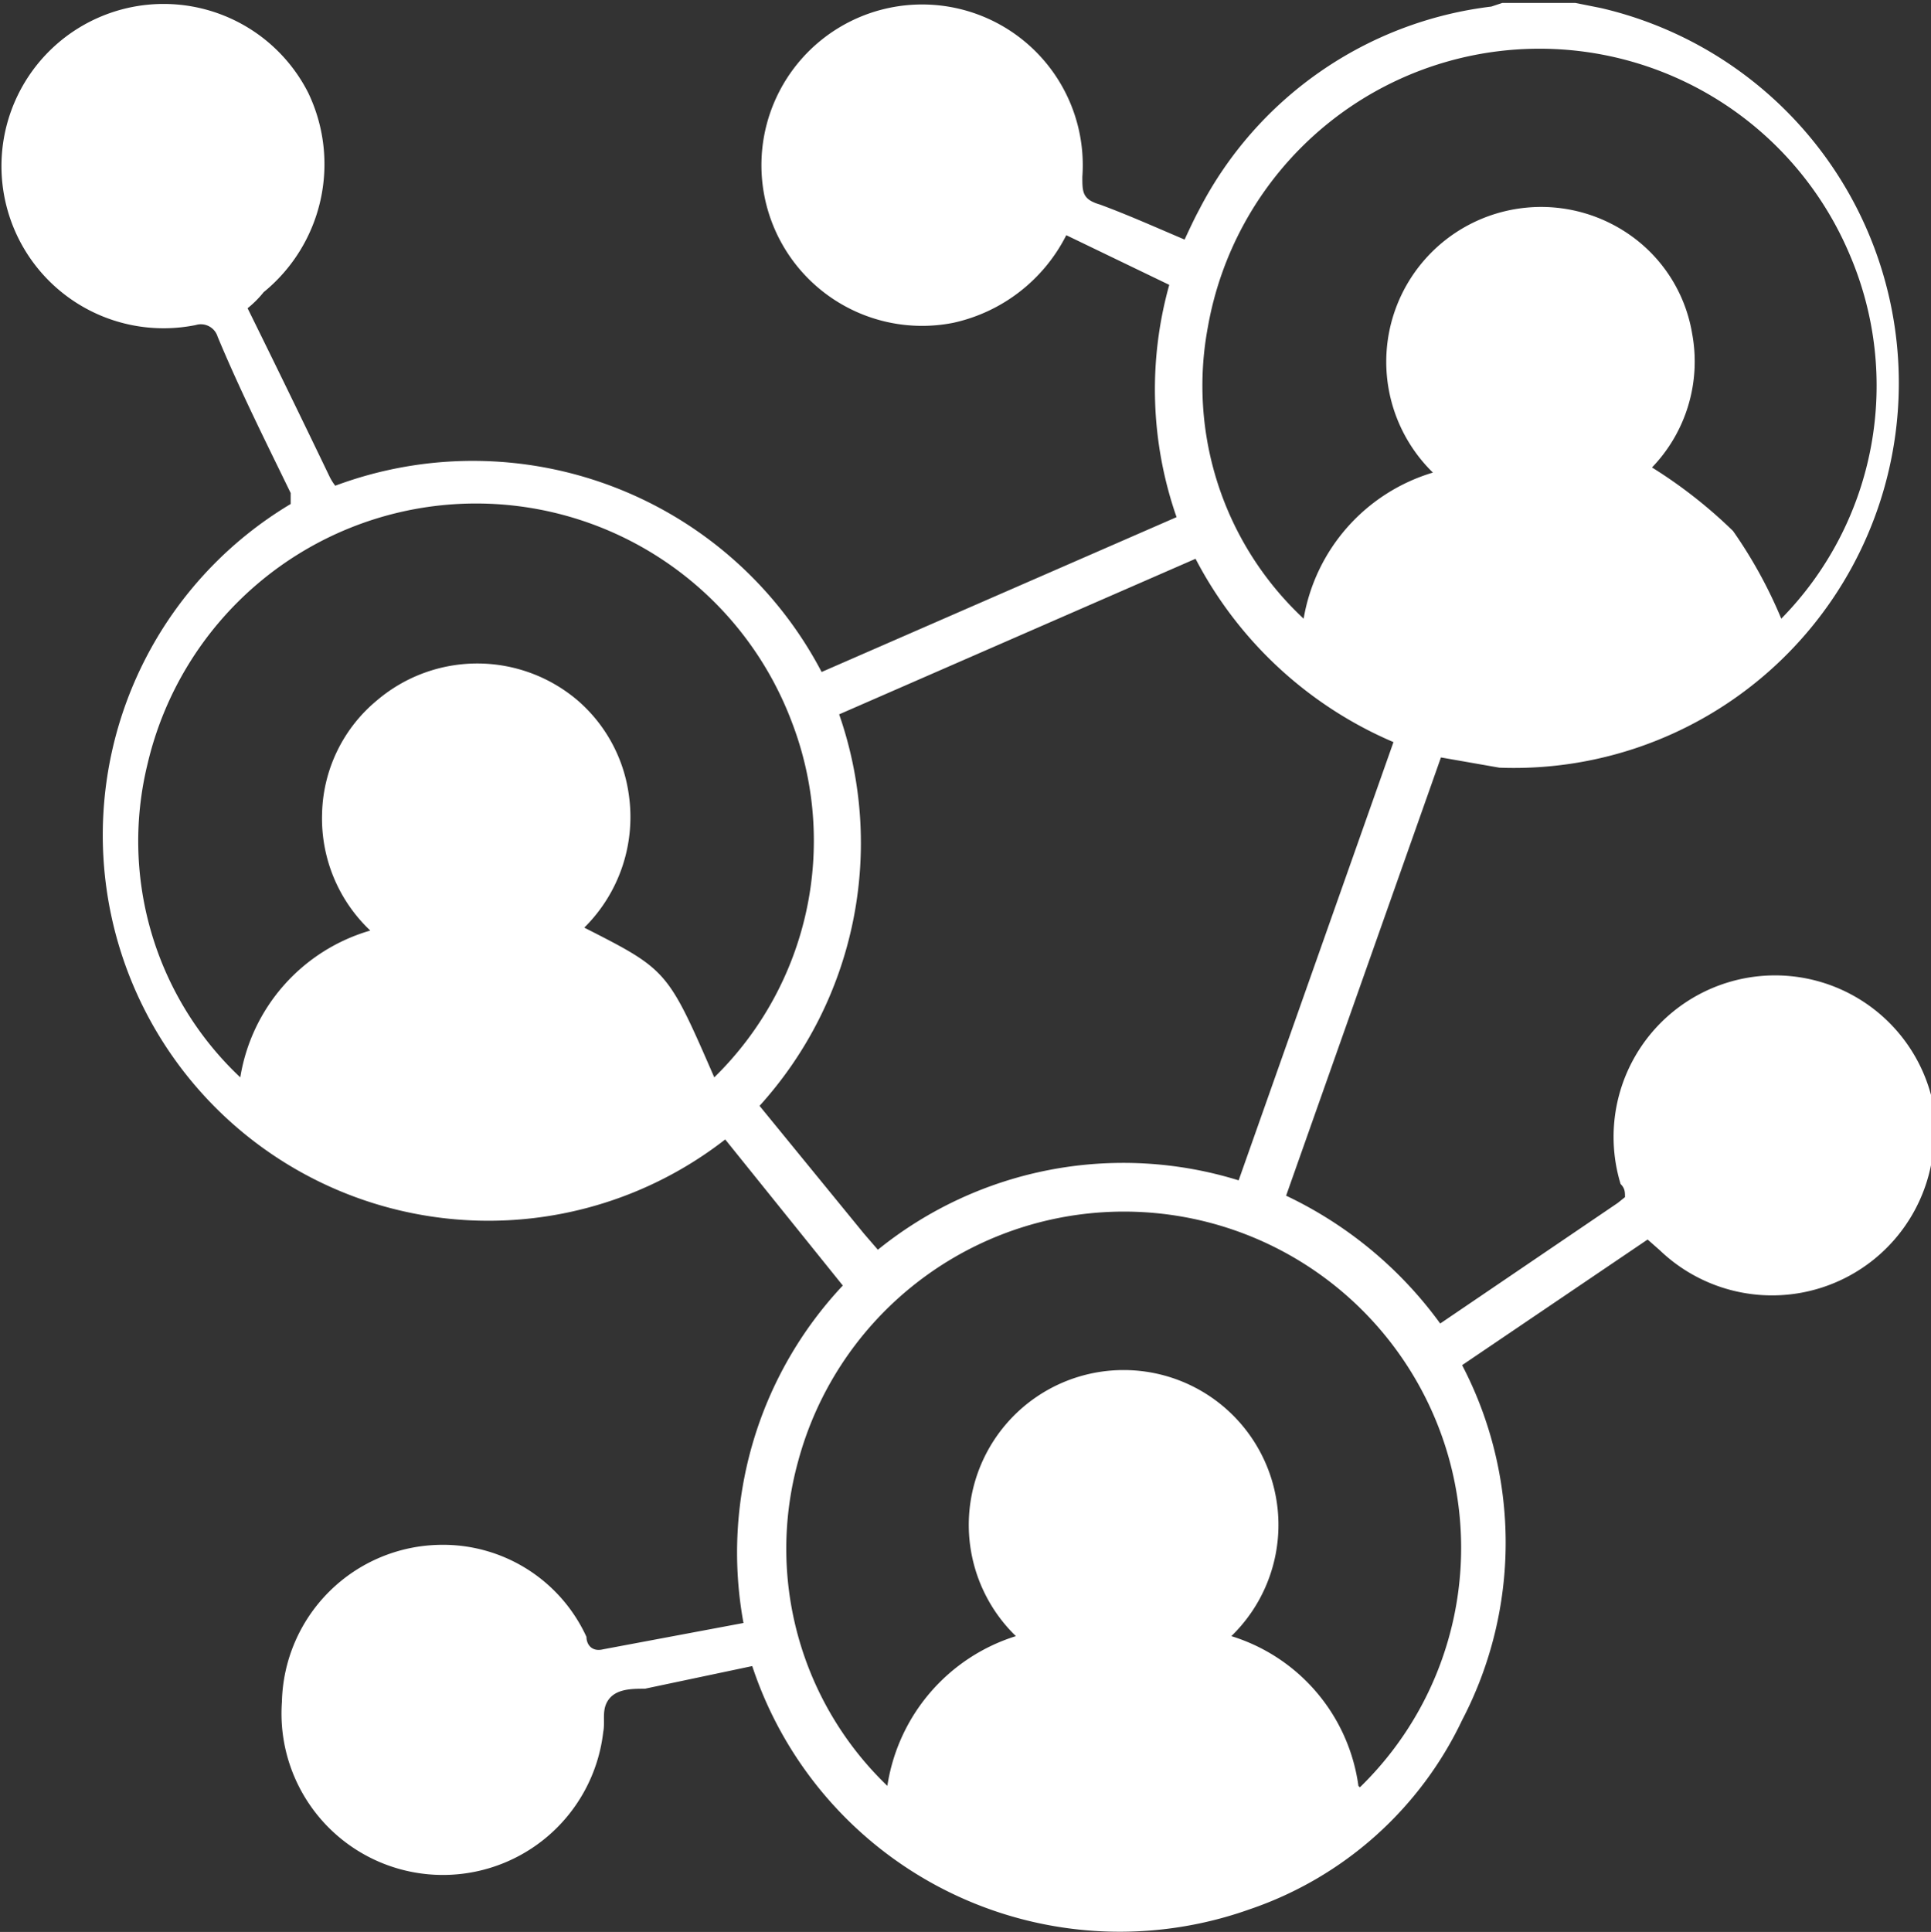
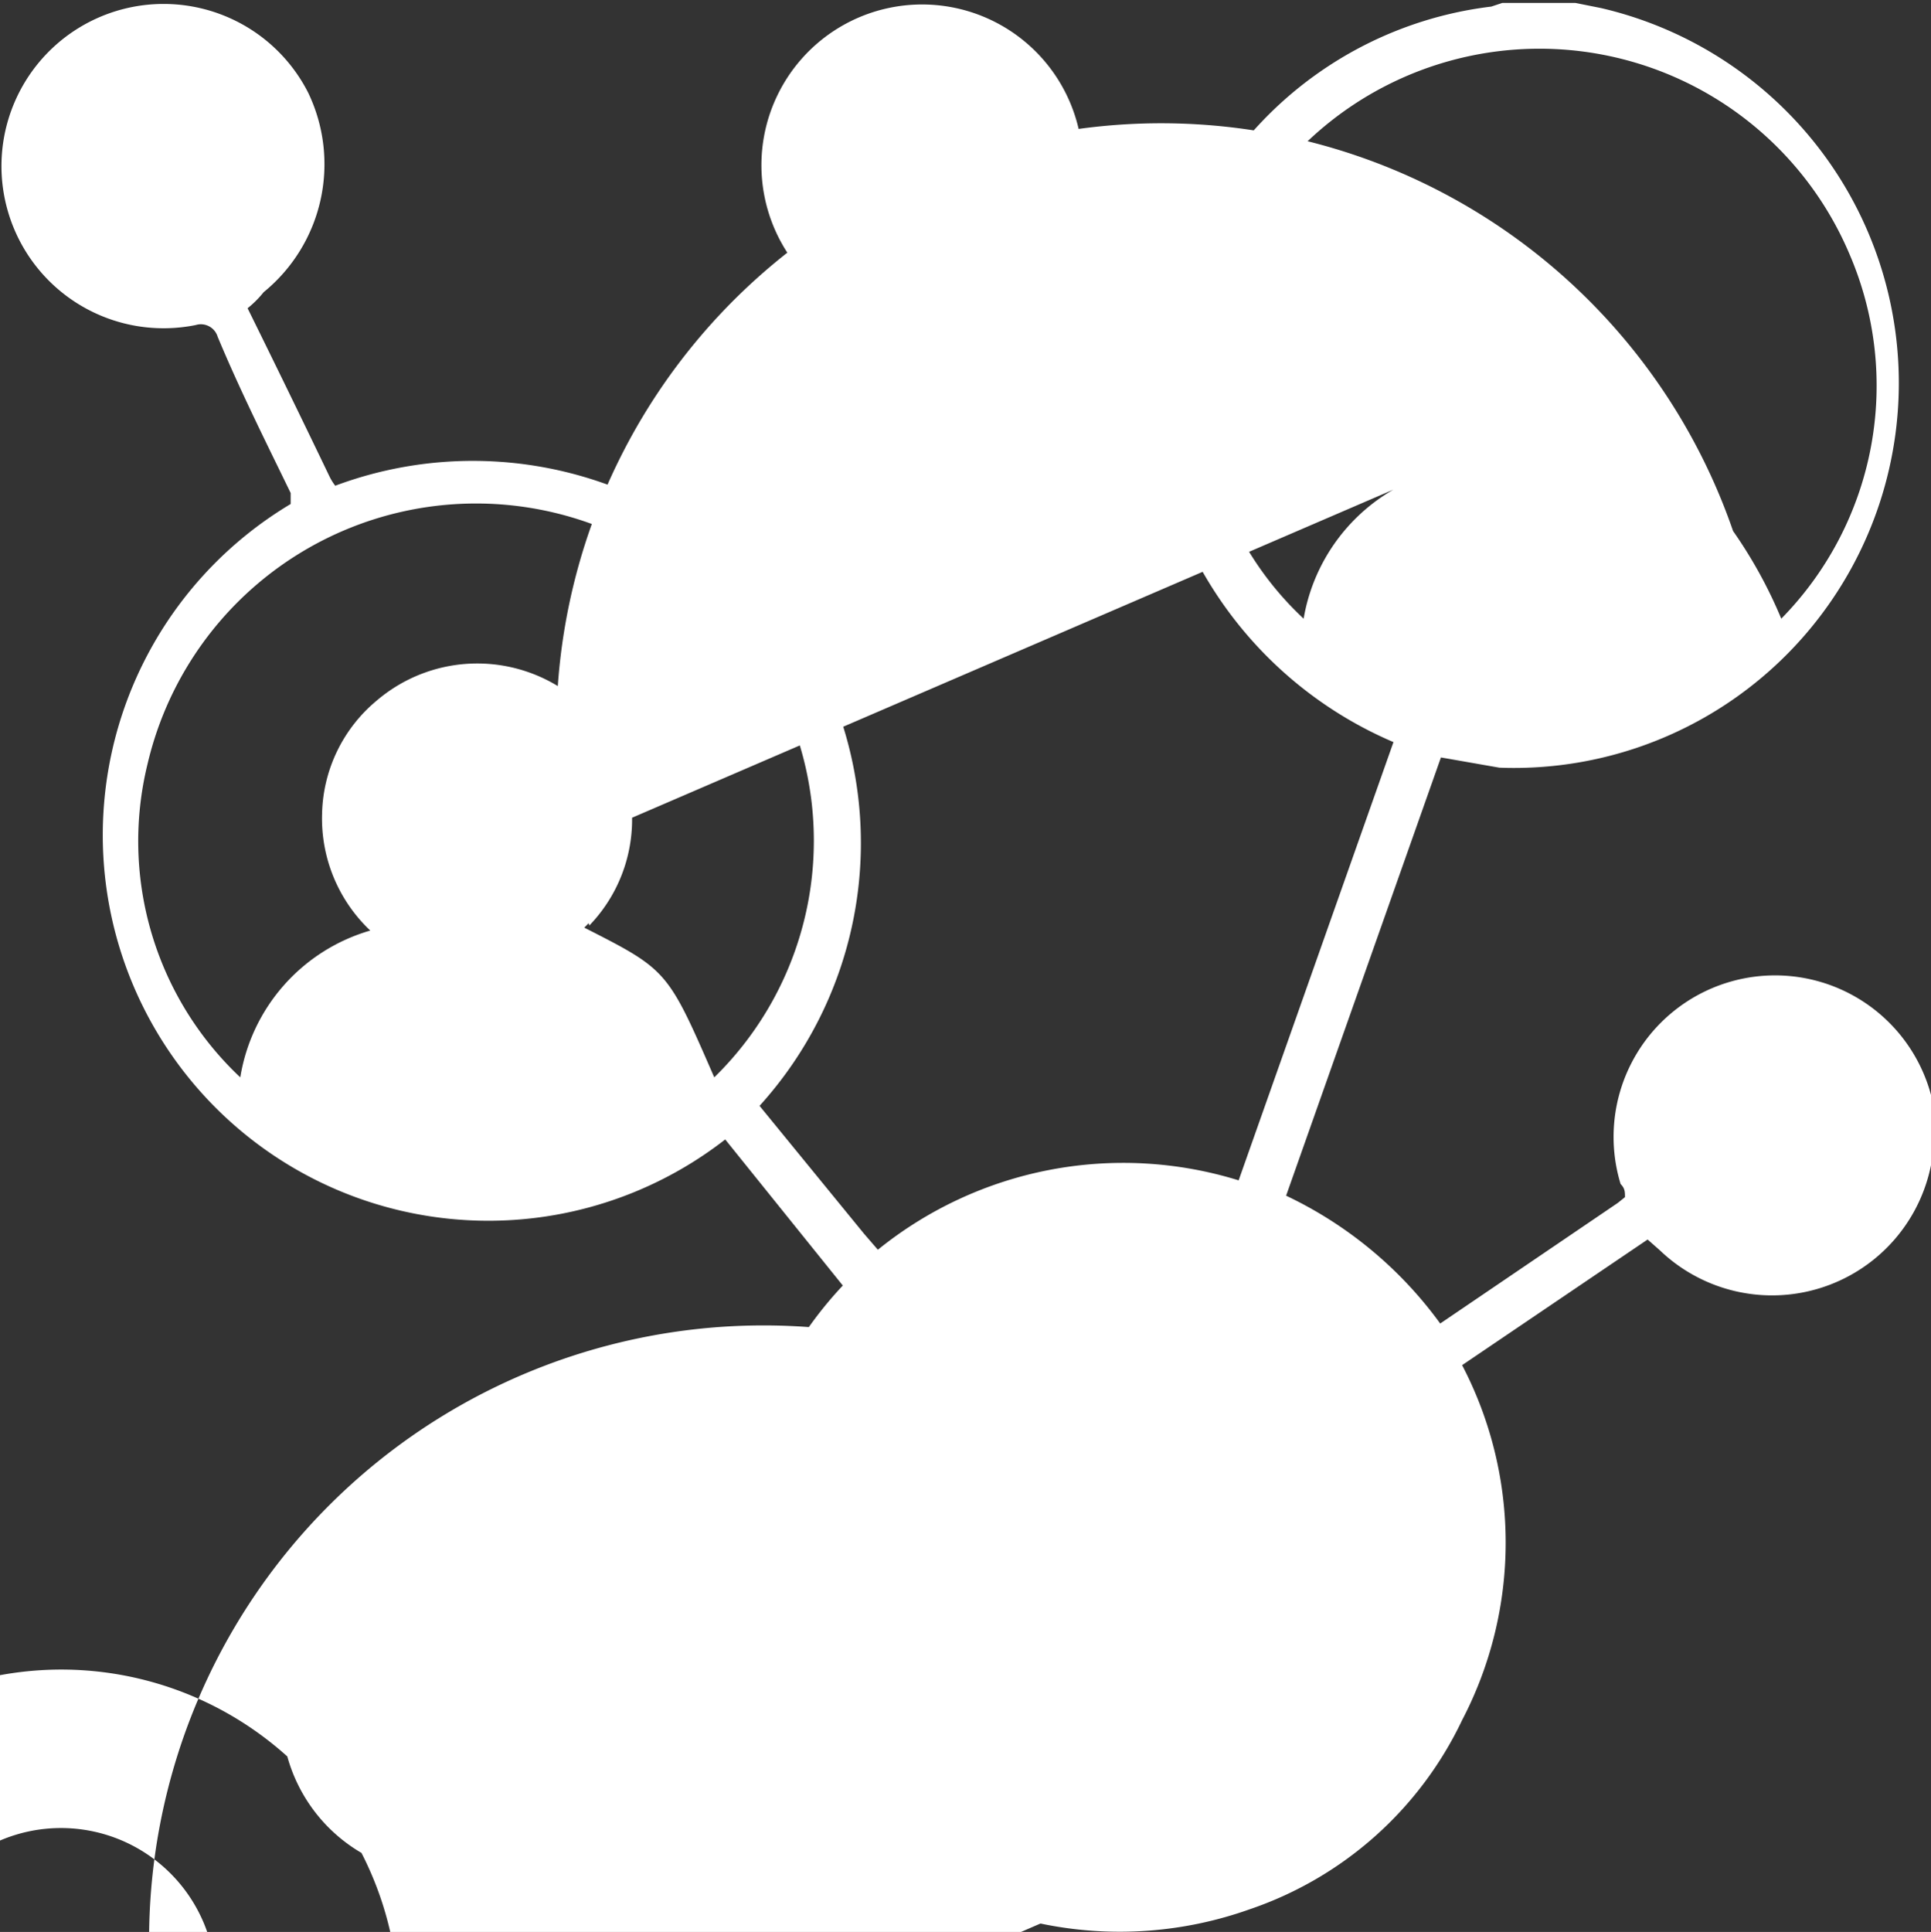
<svg xmlns="http://www.w3.org/2000/svg" id="Layer_1" data-name="Layer 1" viewBox="0 0 26.44 26.45">
  <rect x="0" y="0" width="26.44" height="26.45" fill="#333333" stroke="none" />
  <defs>
    <style>.cls-1{fill:#fff;}</style>
  </defs>
-   <path class="cls-1" d="M27.72,17.54a1.21,1.21,0,0,0,0,.14A2.22,2.22,0,0,1,24,18.9l-.17-.15-2.54,1.72a5.25,5.25,0,0,1,0,4.86,5,5,0,0,1-2.91,2.59,5.3,5.3,0,0,1-6.81-3.33l-1.47.31c-.17,0-.38,0-.49.14s-.05.3-.08.45a2.21,2.21,0,0,1-4.4-.41,2.2,2.2,0,0,1,2.17-2.15,2.16,2.16,0,0,1,2,1.26c0,.1.07.21.23.17L11.45,24a5.34,5.34,0,0,1,1.36-4.62l-1.61-2A5.28,5.28,0,1,1,5.25,8.68l0-.15c-.35-.72-.7-1.42-1-2.14a.24.24,0,0,0-.3-.16A2.22,2.22,0,1,1,5.49,3.05a2.26,2.26,0,0,1-.61,2.73A1.4,1.4,0,0,1,4.66,6c.38.77.75,1.53,1.12,2.3a.74.74,0,0,0,.08.13,5.39,5.39,0,0,1,6.66,2.55l4.86-2.12a5.31,5.31,0,0,1-.1-3.18L15.87,5A2.28,2.28,0,0,1,14.32,6.2a2.2,2.2,0,1,1,1.77-2c0,.21,0,.31.24.38.38.14.76.31,1.16.48.07-.15.13-.28.2-.41a5.2,5.2,0,0,1,4-2.78l.15-.05h1l.35.07A5.27,5.27,0,0,1,21.8,12.29L21,12.15l-2.12,6a5.54,5.54,0,0,1,2.11,1.75l2.43-1.65.1-.08c0-.07,0-.12-.06-.18a2.21,2.21,0,1,1,4.23-1.29,2.25,2.25,0,0,0,.08.24ZM13.29,18.89a5.34,5.34,0,0,1,4.94-.95l2.12-6a5.48,5.48,0,0,1-2.71-2.51l-4.88,2.13a5.36,5.36,0,0,1-1.09,5.36l1.43,1.75ZM6.34,14.52a2.11,2.11,0,0,1-.66-1.6,2.07,2.07,0,0,1,.75-1.55,2.12,2.12,0,0,1,2.75,0,2.08,2.08,0,0,1,.7,1.29,2.13,2.13,0,0,1-.61,1.82c1.14.58,1.14.58,1.78,2.05a4.53,4.53,0,0,0,1.06-4.87,4.62,4.62,0,0,0-8.82.58,4.44,4.44,0,0,0,1.27,4.29A2.51,2.51,0,0,1,6.34,14.52ZM20.89,8.25a2.12,2.12,0,0,1,2.77-3.2,2.06,2.06,0,0,1,.78,1.3,2.09,2.09,0,0,1-.55,1.83A6.55,6.55,0,0,1,25,9.05a6.33,6.33,0,0,1,.66,1.2,4.55,4.55,0,0,0,.93-5,4.61,4.61,0,0,0-8.78,1,4.36,4.36,0,0,0,1.31,4A2.53,2.53,0,0,1,20.89,8.25Zm-1,18a4.57,4.57,0,0,0,1.05-5,4.62,4.62,0,0,0-8.74.53,4.5,4.5,0,0,0,1.22,4.45,2.55,2.55,0,0,1,1.76-2.05,2.12,2.12,0,1,1,2.95,0A2.5,2.5,0,0,1,19.87,26.23Z" transform="translate(-1.27 -1.78)" />
+   <path class="cls-1" d="M27.72,17.54a1.21,1.21,0,0,0,0,.14A2.22,2.22,0,0,1,24,18.9l-.17-.15-2.54,1.72a5.25,5.25,0,0,1,0,4.86,5,5,0,0,1-2.91,2.59,5.3,5.3,0,0,1-6.81-3.33l-1.47.31c-.17,0-.38,0-.49.14s-.05.3-.08.45a2.21,2.21,0,0,1-4.4-.41,2.2,2.2,0,0,1,2.17-2.15,2.16,2.16,0,0,1,2,1.26c0,.1.07.21.23.17L11.45,24a5.34,5.34,0,0,1,1.36-4.62l-1.61-2A5.28,5.28,0,1,1,5.25,8.68l0-.15c-.35-.72-.7-1.42-1-2.14a.24.24,0,0,0-.3-.16A2.22,2.22,0,1,1,5.49,3.05a2.26,2.26,0,0,1-.61,2.73A1.4,1.4,0,0,1,4.66,6c.38.77.75,1.53,1.12,2.3a.74.74,0,0,0,.08.13,5.39,5.39,0,0,1,6.66,2.55l4.86-2.12a5.31,5.31,0,0,1-.1-3.18L15.87,5A2.28,2.28,0,0,1,14.32,6.2a2.2,2.2,0,1,1,1.77-2c0,.21,0,.31.24.38.38.14.76.31,1.16.48.07-.15.13-.28.2-.41a5.2,5.2,0,0,1,4-2.78l.15-.05h1l.35.07A5.27,5.27,0,0,1,21.8,12.29L21,12.15l-2.12,6a5.54,5.54,0,0,1,2.11,1.75l2.43-1.65.1-.08c0-.07,0-.12-.06-.18a2.21,2.21,0,1,1,4.23-1.29,2.25,2.25,0,0,0,.08.24ZM13.29,18.89a5.34,5.34,0,0,1,4.94-.95l2.12-6a5.48,5.48,0,0,1-2.71-2.51l-4.88,2.13a5.36,5.36,0,0,1-1.09,5.36l1.43,1.75ZM6.34,14.52a2.11,2.11,0,0,1-.66-1.6,2.07,2.07,0,0,1,.75-1.55,2.12,2.12,0,0,1,2.75,0,2.08,2.08,0,0,1,.7,1.29,2.13,2.13,0,0,1-.61,1.82c1.14.58,1.14.58,1.78,2.05a4.53,4.53,0,0,0,1.06-4.87,4.62,4.62,0,0,0-8.82.58,4.44,4.44,0,0,0,1.27,4.29A2.51,2.51,0,0,1,6.34,14.52Za2.12,2.12,0,0,1,2.77-3.2,2.06,2.06,0,0,1,.78,1.3,2.09,2.09,0,0,1-.55,1.83A6.55,6.55,0,0,1,25,9.05a6.33,6.33,0,0,1,.66,1.2,4.55,4.55,0,0,0,.93-5,4.61,4.61,0,0,0-8.78,1,4.36,4.36,0,0,0,1.31,4A2.53,2.53,0,0,1,20.89,8.25Zm-1,18a4.57,4.57,0,0,0,1.05-5,4.62,4.62,0,0,0-8.74.53,4.5,4.5,0,0,0,1.22,4.45,2.55,2.55,0,0,1,1.76-2.05,2.12,2.12,0,1,1,2.95,0A2.5,2.5,0,0,1,19.87,26.23Z" transform="translate(-1.27 -1.78)" />
</svg>